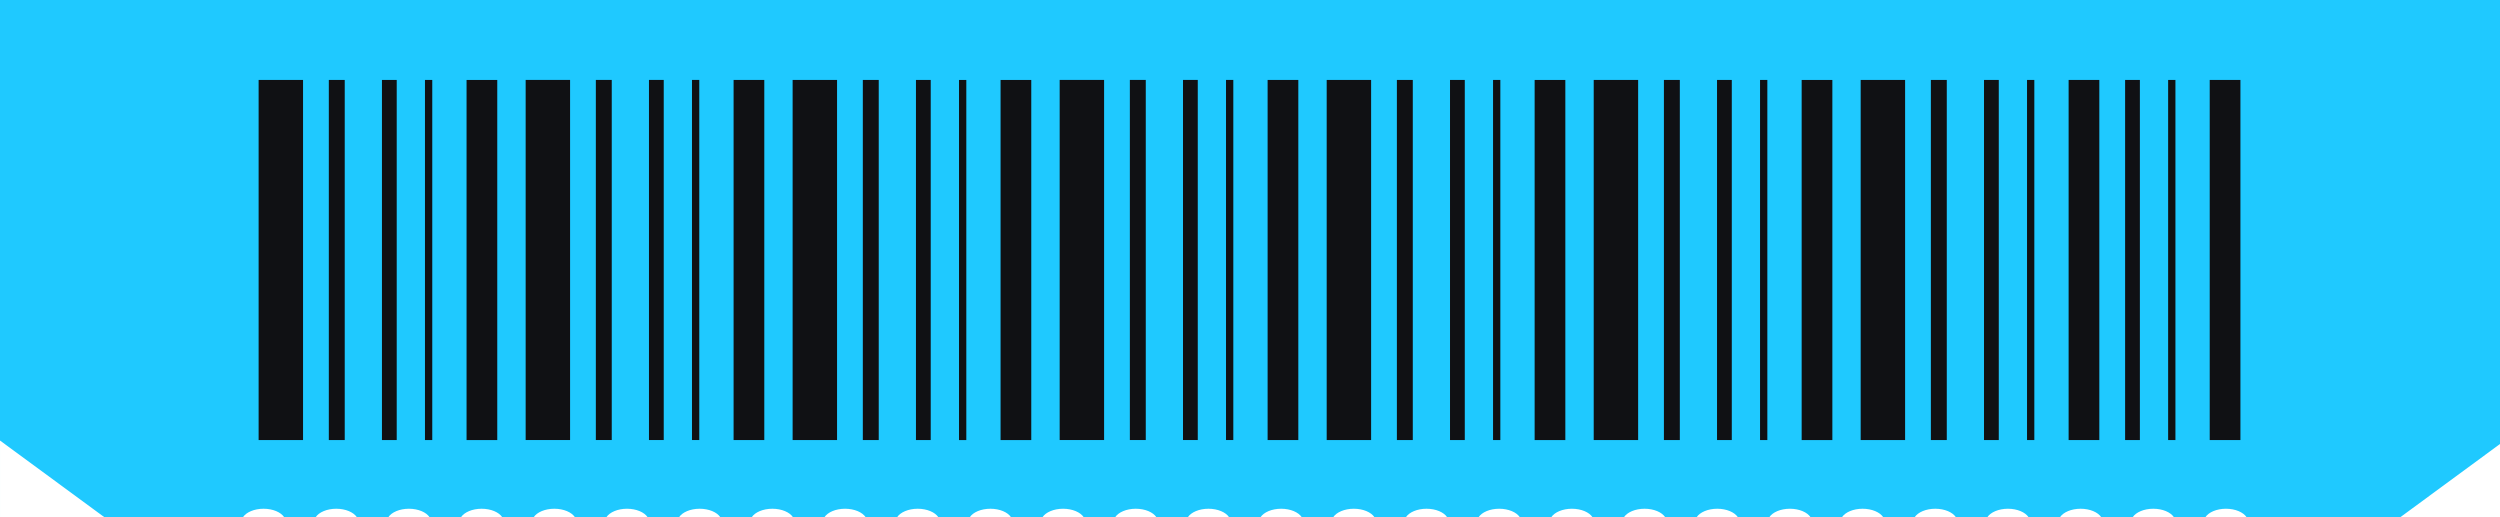
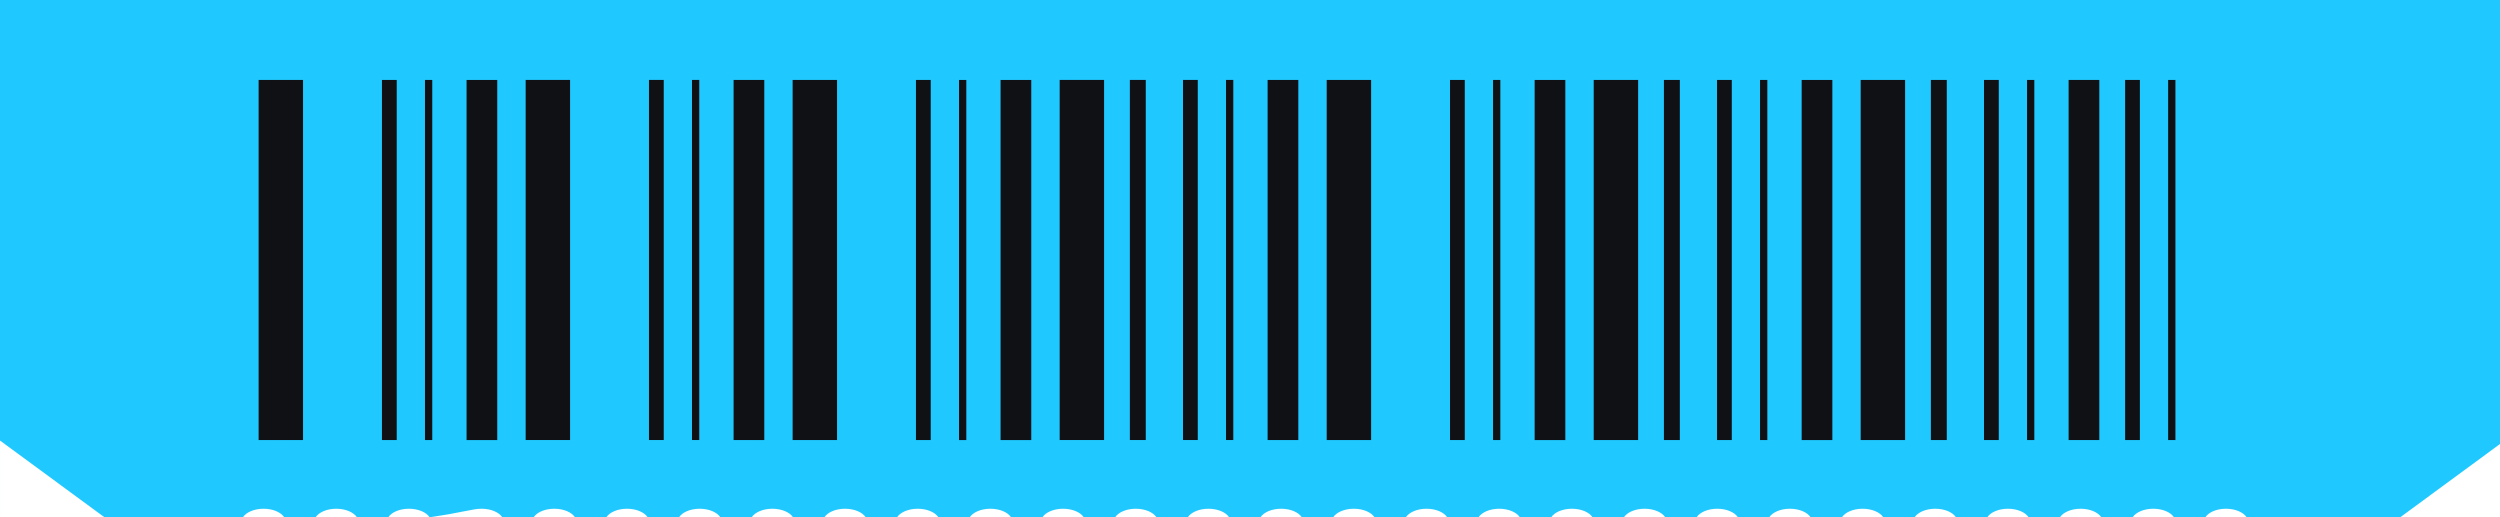
<svg xmlns="http://www.w3.org/2000/svg" width="290" height="60" viewBox="0 0 290 60" fill="none">
-   <path fill-rule="evenodd" clip-rule="evenodd" d="M290 0H0V60H0.001L0.001 51.102L12.114 60H28.18C28.557 59.422 29.487 59.014 30.575 59.014C31.662 59.014 32.592 59.422 32.97 60H36.611C36.989 59.422 37.919 59.014 39.006 59.014C40.093 59.014 41.023 59.422 41.401 60H45.042C45.42 59.422 46.35 59.014 47.437 59.014C48.525 59.014 49.455 59.422 49.832 60H53.474C53.851 59.422 54.781 59.014 55.869 59.014C56.956 59.014 57.886 59.422 58.263 60H61.906C62.283 59.422 63.214 59.014 64.301 59.014C65.388 59.014 66.318 59.422 66.696 60H70.337C70.715 59.422 71.645 59.014 72.732 59.014C73.82 59.014 74.749 59.422 75.127 60H78.769C79.146 59.422 80.076 59.014 81.163 59.014C82.251 59.014 83.181 59.422 83.558 60H87.199C87.576 59.422 88.506 59.014 89.594 59.014C90.681 59.014 91.611 59.422 91.989 60H95.63C96.008 59.422 96.938 59.014 98.025 59.014C99.112 59.014 100.042 59.422 100.42 60H104.061C104.439 59.422 105.369 59.014 106.456 59.014C107.544 59.014 108.474 59.422 108.851 60H112.493C112.87 59.422 113.8 59.014 114.888 59.014C115.975 59.014 116.905 59.422 117.282 60H120.925C121.302 59.422 122.232 59.014 123.32 59.014C124.407 59.014 125.337 59.422 125.715 60H129.356C129.734 59.422 130.664 59.014 131.751 59.014C132.838 59.014 133.768 59.422 134.146 60H137.788C138.165 59.422 139.095 59.014 140.182 59.014C141.27 59.014 142.2 59.422 142.577 60H146.219C146.596 59.422 147.526 59.014 148.614 59.014C149.701 59.014 150.631 59.422 151.008 60H154.65C155.028 59.422 155.957 59.014 157.045 59.014C158.132 59.014 159.062 59.422 159.44 60H163.081C163.459 59.422 164.389 59.014 165.476 59.014C166.564 59.014 167.494 59.422 167.871 60H171.513C171.89 59.422 172.82 59.014 173.907 59.014C174.995 59.014 175.925 59.422 176.302 60H179.946C180.323 59.422 181.253 59.014 182.341 59.014C183.428 59.014 184.358 59.422 184.735 60H188.376C188.754 59.422 189.684 59.014 190.771 59.014C191.858 59.014 192.788 59.422 193.166 60H196.806C197.184 59.422 198.114 59.014 199.201 59.014C200.289 59.014 201.219 59.422 201.596 60H205.237C205.614 59.422 206.544 59.014 207.632 59.014C208.719 59.014 209.649 59.422 210.026 60H213.667C214.044 59.422 214.974 59.014 216.062 59.014C217.149 59.014 218.079 59.422 218.457 60H222.097C222.475 59.422 223.405 59.014 224.492 59.014C225.58 59.014 226.51 59.422 226.887 60H230.528C230.905 59.422 231.835 59.014 232.922 59.014C234.01 59.014 234.94 59.422 235.317 60H238.958C239.335 59.422 240.265 59.014 241.353 59.014C242.44 59.014 243.37 59.422 243.748 60H247.388C247.766 59.422 248.696 59.014 249.783 59.014C250.87 59.014 251.8 59.422 252.178 60H255.819C256.196 59.422 257.126 59.014 258.213 59.014C259.301 59.014 260.231 59.422 260.608 60H278.431L290 51.502V0Z" fill="#1FC9FF" />
+   <path fill-rule="evenodd" clip-rule="evenodd" d="M290 0H0V60H0.001L0.001 51.102L12.114 60H28.18C28.557 59.422 29.487 59.014 30.575 59.014C31.662 59.014 32.592 59.422 32.97 60H36.611C36.989 59.422 37.919 59.014 39.006 59.014C40.093 59.014 41.023 59.422 41.401 60H45.042C45.42 59.422 46.35 59.014 47.437 59.014C48.525 59.014 49.455 59.422 49.832 60C53.851 59.422 54.781 59.014 55.869 59.014C56.956 59.014 57.886 59.422 58.263 60H61.906C62.283 59.422 63.214 59.014 64.301 59.014C65.388 59.014 66.318 59.422 66.696 60H70.337C70.715 59.422 71.645 59.014 72.732 59.014C73.82 59.014 74.749 59.422 75.127 60H78.769C79.146 59.422 80.076 59.014 81.163 59.014C82.251 59.014 83.181 59.422 83.558 60H87.199C87.576 59.422 88.506 59.014 89.594 59.014C90.681 59.014 91.611 59.422 91.989 60H95.63C96.008 59.422 96.938 59.014 98.025 59.014C99.112 59.014 100.042 59.422 100.42 60H104.061C104.439 59.422 105.369 59.014 106.456 59.014C107.544 59.014 108.474 59.422 108.851 60H112.493C112.87 59.422 113.8 59.014 114.888 59.014C115.975 59.014 116.905 59.422 117.282 60H120.925C121.302 59.422 122.232 59.014 123.32 59.014C124.407 59.014 125.337 59.422 125.715 60H129.356C129.734 59.422 130.664 59.014 131.751 59.014C132.838 59.014 133.768 59.422 134.146 60H137.788C138.165 59.422 139.095 59.014 140.182 59.014C141.27 59.014 142.2 59.422 142.577 60H146.219C146.596 59.422 147.526 59.014 148.614 59.014C149.701 59.014 150.631 59.422 151.008 60H154.65C155.028 59.422 155.957 59.014 157.045 59.014C158.132 59.014 159.062 59.422 159.44 60H163.081C163.459 59.422 164.389 59.014 165.476 59.014C166.564 59.014 167.494 59.422 167.871 60H171.513C171.89 59.422 172.82 59.014 173.907 59.014C174.995 59.014 175.925 59.422 176.302 60H179.946C180.323 59.422 181.253 59.014 182.341 59.014C183.428 59.014 184.358 59.422 184.735 60H188.376C188.754 59.422 189.684 59.014 190.771 59.014C191.858 59.014 192.788 59.422 193.166 60H196.806C197.184 59.422 198.114 59.014 199.201 59.014C200.289 59.014 201.219 59.422 201.596 60H205.237C205.614 59.422 206.544 59.014 207.632 59.014C208.719 59.014 209.649 59.422 210.026 60H213.667C214.044 59.422 214.974 59.014 216.062 59.014C217.149 59.014 218.079 59.422 218.457 60H222.097C222.475 59.422 223.405 59.014 224.492 59.014C225.58 59.014 226.51 59.422 226.887 60H230.528C230.905 59.422 231.835 59.014 232.922 59.014C234.01 59.014 234.94 59.422 235.317 60H238.958C239.335 59.422 240.265 59.014 241.353 59.014C242.44 59.014 243.37 59.422 243.748 60H247.388C247.766 59.422 248.696 59.014 249.783 59.014C250.87 59.014 251.8 59.422 252.178 60H255.819C256.196 59.422 257.126 59.014 258.213 59.014C259.301 59.014 260.231 59.422 260.608 60H278.431L290 51.502V0Z" fill="#1FC9FF" />
  <rect x="30" y="9.273" width="5.153" height="41.773" fill="#101114" />
  <rect x="54.121" y="9.275" width="3.561" height="41.773" fill="#101114" />
-   <rect x="38.143" y="9.273" width="1.845" height="41.773" fill="#101114" />
  <rect x="44.306" y="9.273" width="1.713" height="41.773" fill="#101114" />
  <rect x="49.296" y="9.273" width="0.846" height="41.773" fill="#101114" />
  <rect x="60.976" y="9.271" width="5.153" height="41.773" fill="#101114" />
  <rect x="85.097" y="9.273" width="3.561" height="41.773" fill="#101114" />
-   <rect x="69.118" y="9.271" width="1.845" height="41.773" fill="#101114" />
  <rect x="75.281" y="9.271" width="1.713" height="41.773" fill="#101114" />
  <rect x="80.27" y="9.271" width="0.846" height="41.773" fill="#101114" />
  <rect x="91.945" y="9.273" width="5.153" height="41.773" fill="#101114" />
  <rect x="116.066" y="9.275" width="3.561" height="41.773" fill="#101114" />
-   <rect x="100.088" y="9.273" width="1.845" height="41.773" fill="#101114" />
  <rect x="106.251" y="9.273" width="1.713" height="41.773" fill="#101114" />
  <rect x="111.246" y="9.275" width="0.846" height="41.773" fill="#101114" />
  <rect x="122.922" y="9.271" width="5.153" height="41.773" fill="#101114" />
  <rect x="147.043" y="9.273" width="3.561" height="41.773" fill="#101114" />
  <rect x="131.064" y="9.271" width="1.845" height="41.773" fill="#101114" />
  <rect x="137.228" y="9.271" width="1.713" height="41.773" fill="#101114" />
  <rect x="142.218" y="9.271" width="0.846" height="41.773" fill="#101114" />
  <rect x="153.896" y="9.273" width="5.153" height="41.773" fill="#101114" />
  <rect x="178.018" y="9.275" width="3.561" height="41.773" fill="#101114" />
-   <rect x="162.039" y="9.273" width="1.845" height="41.773" fill="#101114" />
  <rect x="168.202" y="9.273" width="1.713" height="41.773" fill="#101114" />
  <rect x="173.194" y="9.273" width="0.846" height="41.773" fill="#101114" />
  <rect x="184.871" y="9.273" width="5.153" height="41.773" fill="#101114" />
  <rect x="208.992" y="9.275" width="3.561" height="41.773" fill="#101114" />
  <rect x="193.014" y="9.273" width="1.845" height="41.773" fill="#101114" />
  <rect x="199.175" y="9.273" width="1.713" height="41.773" fill="#101114" />
  <rect x="204.166" y="9.273" width="0.846" height="41.773" fill="#101114" />
  <rect x="215.839" y="9.273" width="5.153" height="41.773" fill="#101114" />
  <rect x="239.96" y="9.273" width="3.561" height="41.773" fill="#101114" />
-   <rect x="256.328" y="9.273" width="3.561" height="41.773" fill="#101114" />
  <rect x="223.981" y="9.273" width="1.845" height="41.773" fill="#101114" />
  <rect x="230.145" y="9.273" width="1.713" height="41.773" fill="#101114" />
  <rect x="246.513" y="9.273" width="1.713" height="41.773" fill="#101114" />
  <rect x="235.135" y="9.273" width="0.846" height="41.773" fill="#101114" />
  <rect x="251.504" y="9.273" width="0.846" height="41.773" fill="#101114" />
</svg>